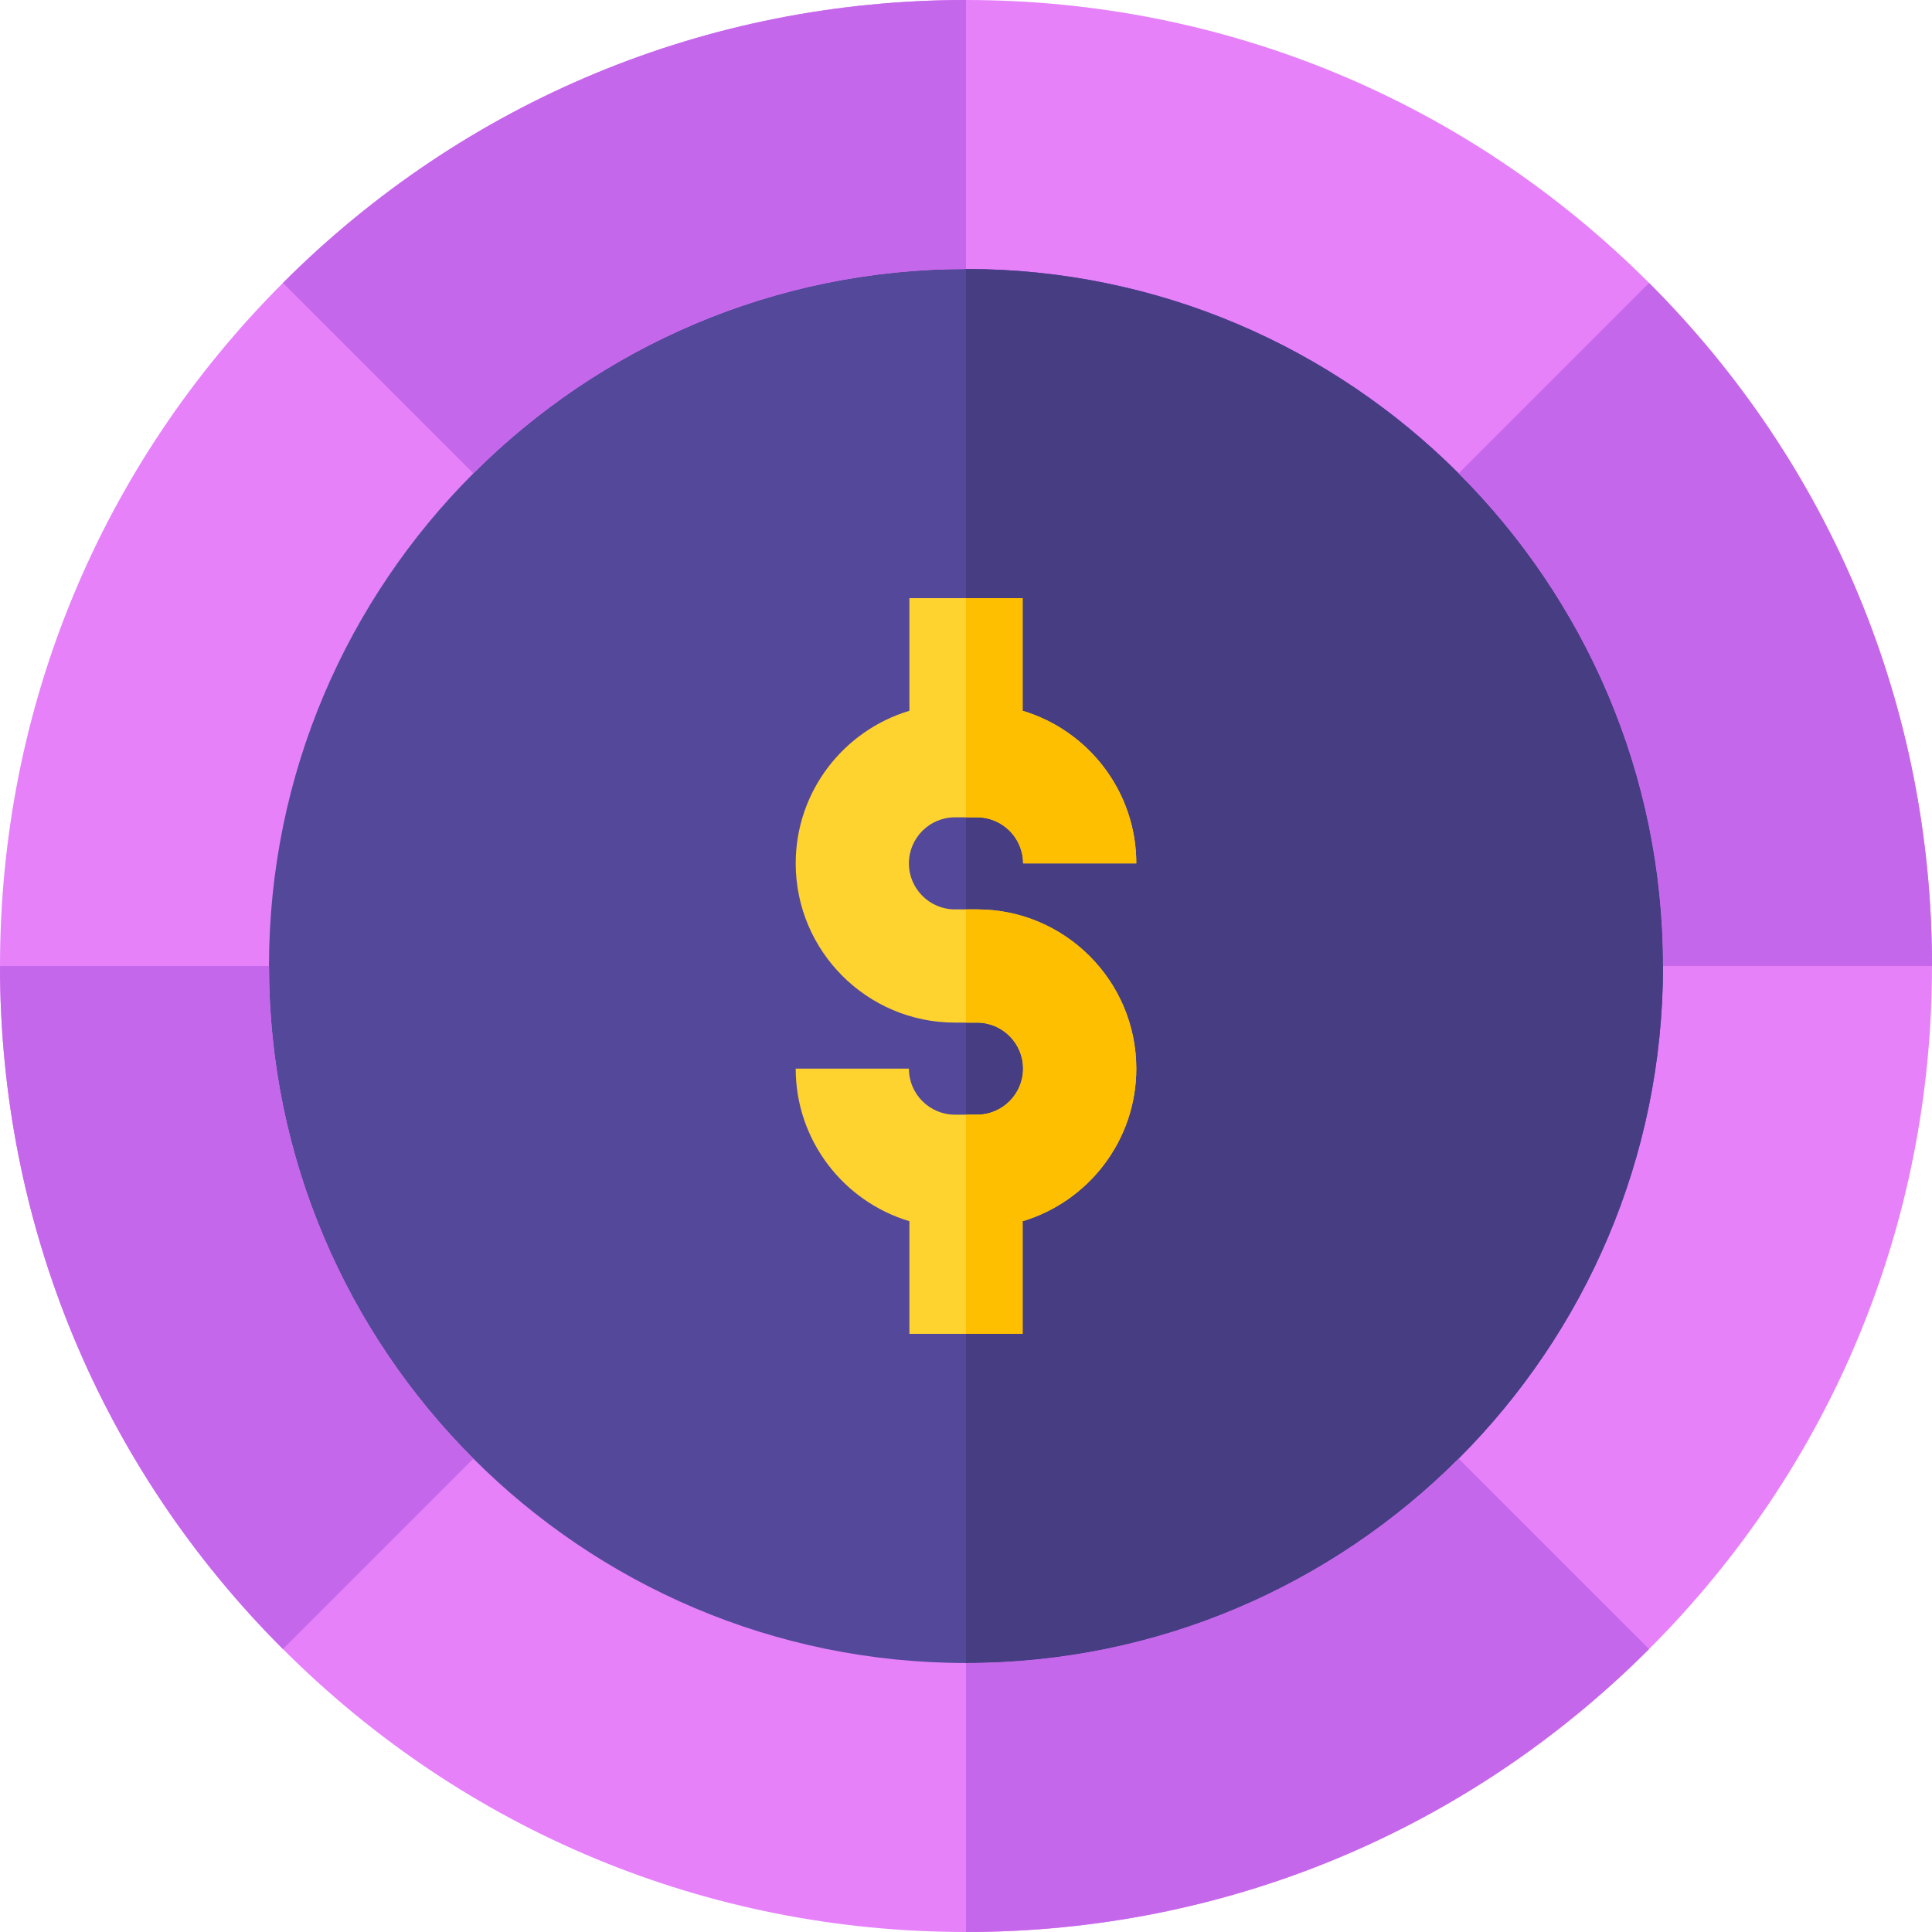
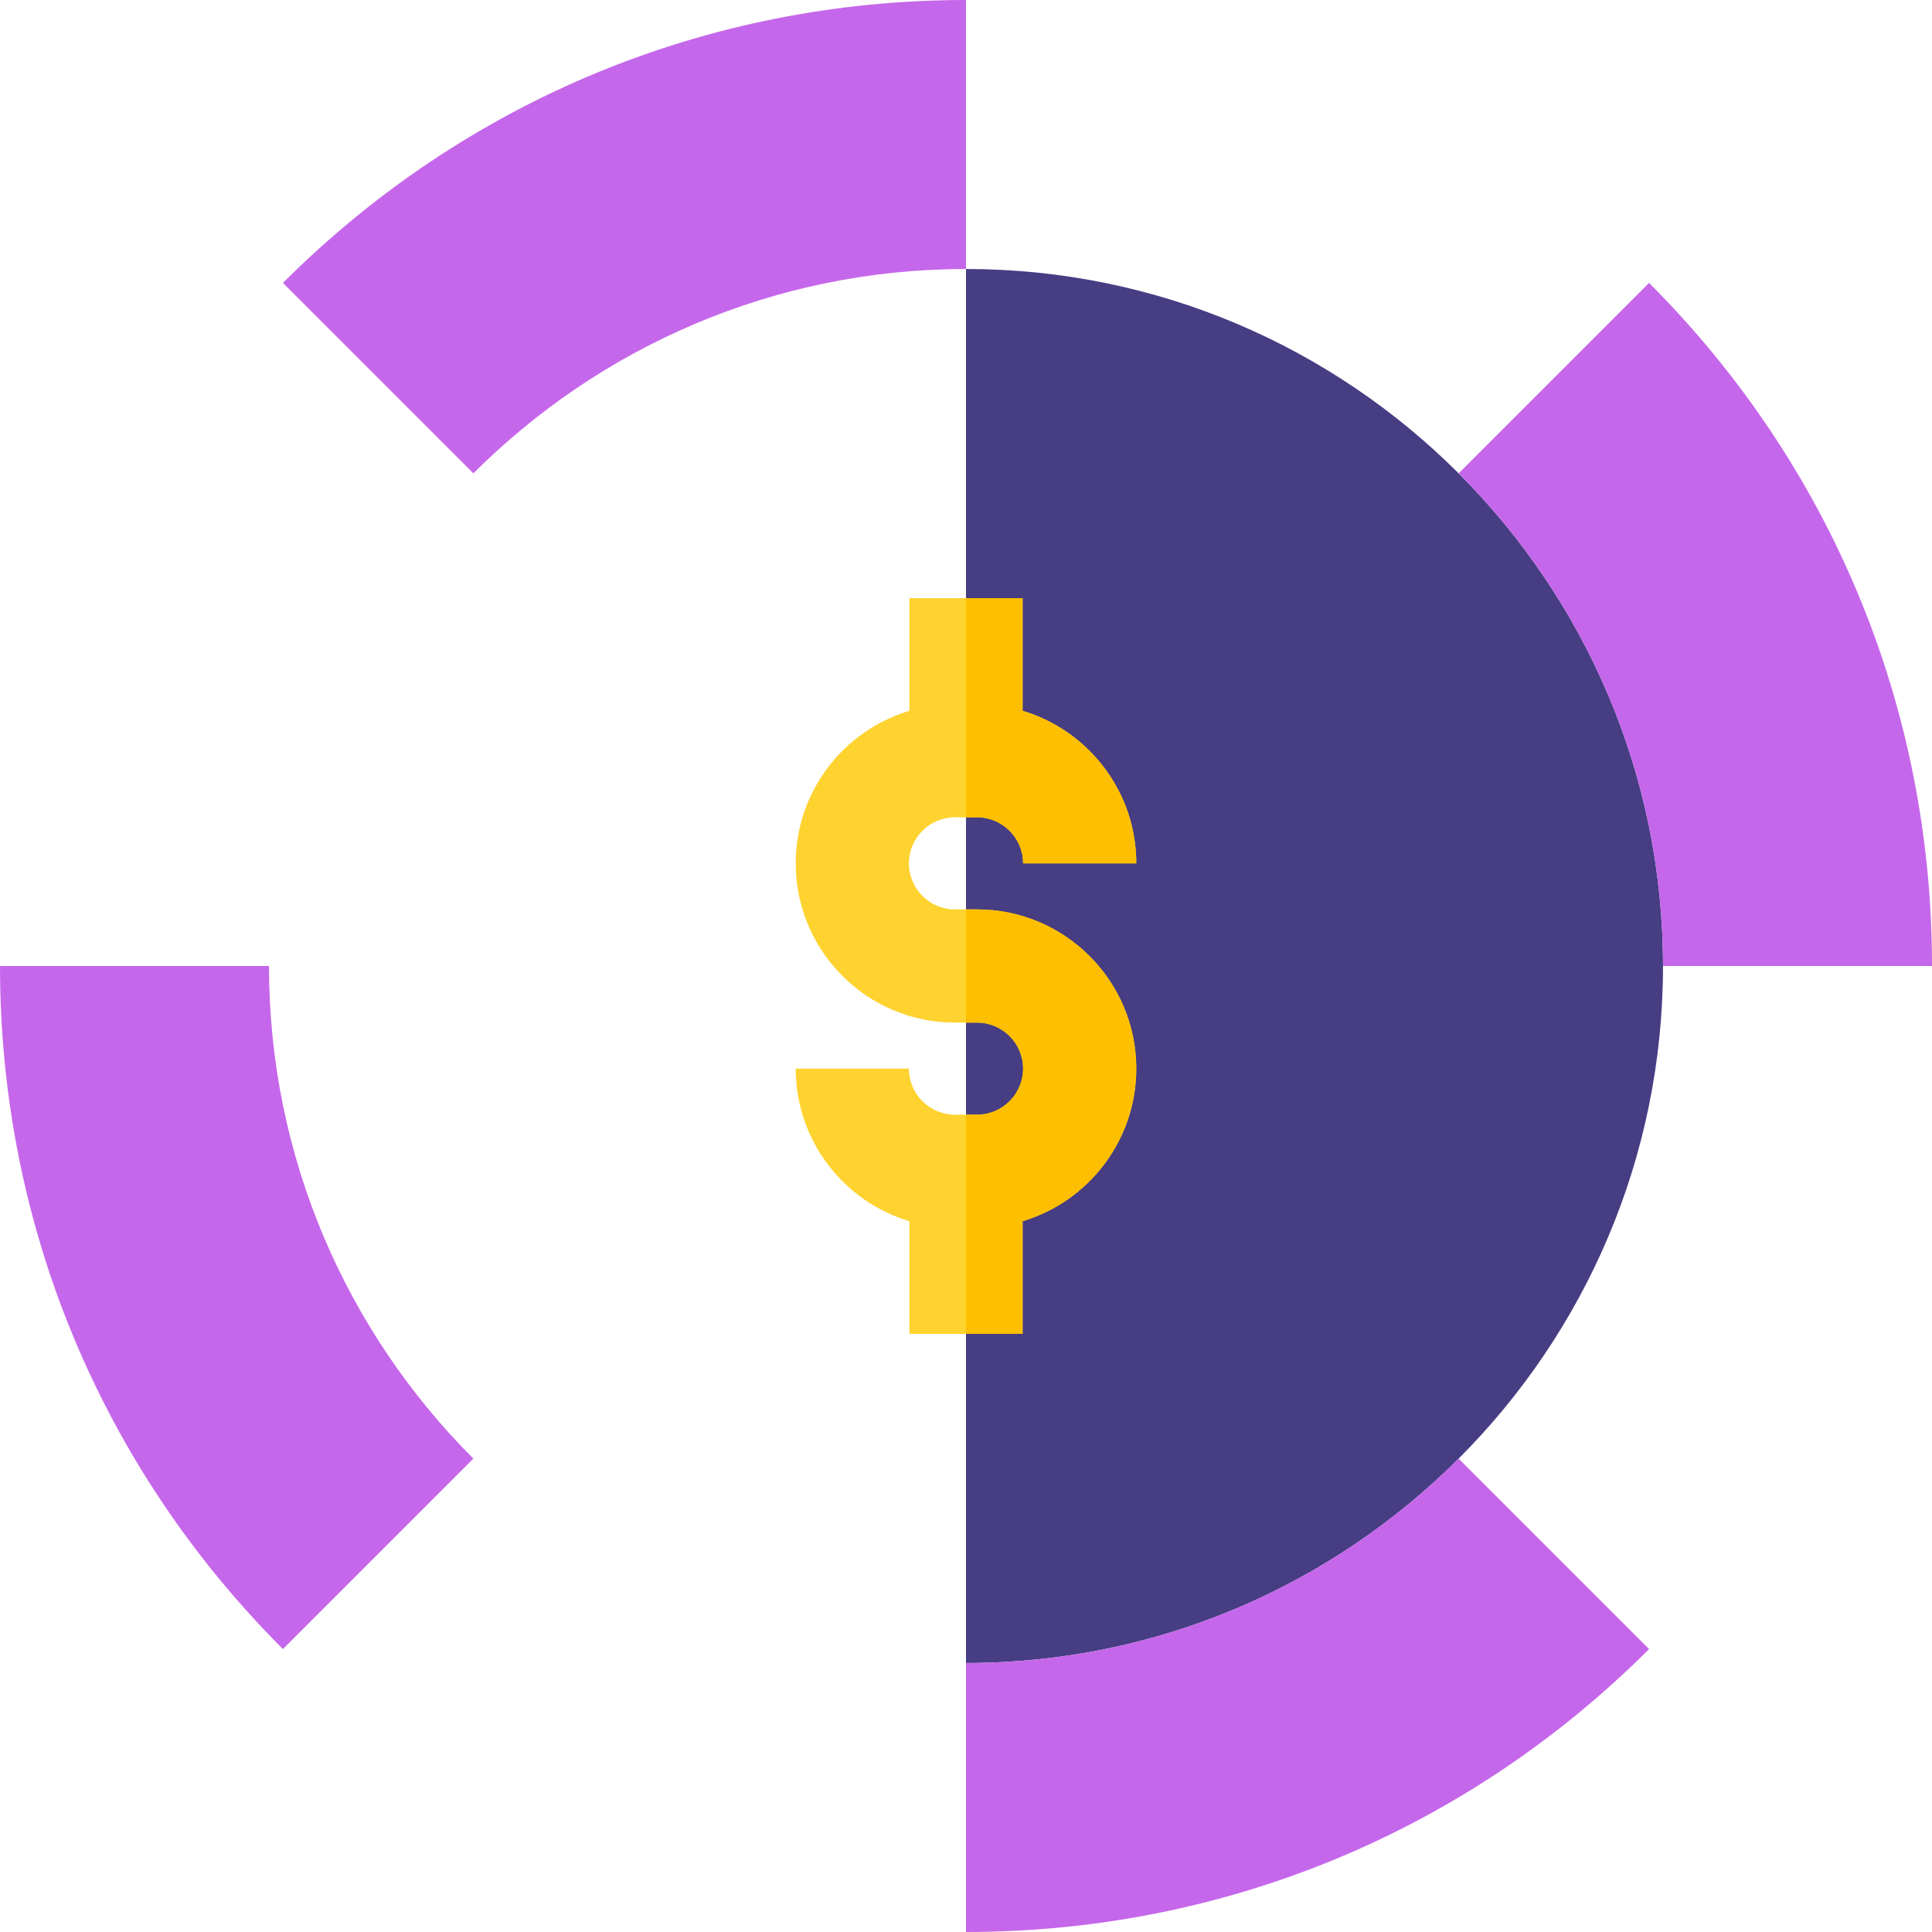
<svg xmlns="http://www.w3.org/2000/svg" id="Capa_1" height="512" viewBox="0 0 512 512" width="512">
-   <path d="m256 512c-68.38 0-132.667-26.629-181.02-74.98-48.351-48.353-74.98-112.64-74.98-181.02s26.629-132.667 74.98-181.02c48.353-48.351 112.64-74.98 181.02-74.98s132.667 26.629 181.02 74.98c48.351 48.353 74.98 112.64 74.98 181.02s-26.629 132.667-74.98 181.02c-48.353 48.351-112.64 74.98-181.02 74.98z" fill="#e681fa" />
-   <path d="m256 440.714c-101.852 0-184.714-82.862-184.714-184.714s82.862-184.714 184.714-184.714 184.714 82.862 184.714 184.714-82.862 184.714-184.714 184.714z" fill="#54489b" />
  <path d="m256 440.714v-369.428c101.852 0 184.714 82.862 184.714 184.714s-82.862 184.714-184.714 184.714z" fill="#463d83" />
  <path d="m258.929 241h-5.857c-6.728 0-12.201-5.473-12.201-12.201s5.474-12.201 12.201-12.201h5.857c6.728 0 12.201 5.473 12.201 12.201h30c0-19.075-12.725-35.226-30.13-40.432v-29.853h-30v29.853c-17.405 5.206-30.13 21.357-30.13 40.432 0 23.27 18.932 42.201 42.201 42.201h5.857c6.728 0 12.201 5.473 12.201 12.201s-5.474 12.201-12.201 12.201h-5.857c-6.728 0-12.201-5.474-12.201-12.201h-30c0 19.076 12.725 35.227 30.13 40.433v29.853h30v-29.853c17.405-5.206 30.13-21.357 30.13-40.433 0-23.27-18.932-42.201-42.201-42.201z" fill="#fed330" />
  <g fill="#c567ea">
    <path d="m256 71.286v-71.286c-68.38 0-132.667 26.629-181.02 74.98l50.468 50.468c33.448-33.447 79.626-54.162 130.552-54.162z" />
-     <path d="m440.714 256h71.286c0-68.38-26.629-132.667-74.98-181.02l-50.468 50.468c33.446 33.448 54.162 79.626 54.162 130.552z" />
+     <path d="m440.714 256h71.286c0-68.38-26.629-132.667-74.98-181.02l-50.468 50.468c33.446 33.448 54.162 79.626 54.162 130.552" />
    <path d="m256 440.714v71.286c68.38 0 132.667-26.629 181.02-74.98l-50.468-50.468c-33.448 33.447-79.626 54.162-130.552 54.162z" />
    <path d="m71.286 256h-71.286c0 68.38 26.629 132.667 74.98 181.02l50.468-50.468c-33.446-33.448-54.162-79.626-54.162-130.552z" />
  </g>
  <path d="m258.929 216.598c6.728 0 12.201 5.473 12.201 12.201h30c0-19.075-12.725-35.226-30.13-40.432v-29.853h-15v58.085h2.929z" fill="#fdbf00" />
  <path d="m258.929 241h-2.929v30h2.929c6.728 0 12.201 5.473 12.201 12.201s-5.474 12.201-12.201 12.201h-2.929v58.085h15v-29.853c17.405-5.206 30.13-21.357 30.13-40.433 0-23.27-18.932-42.201-42.201-42.201z" fill="#fdbf00" />
</svg>